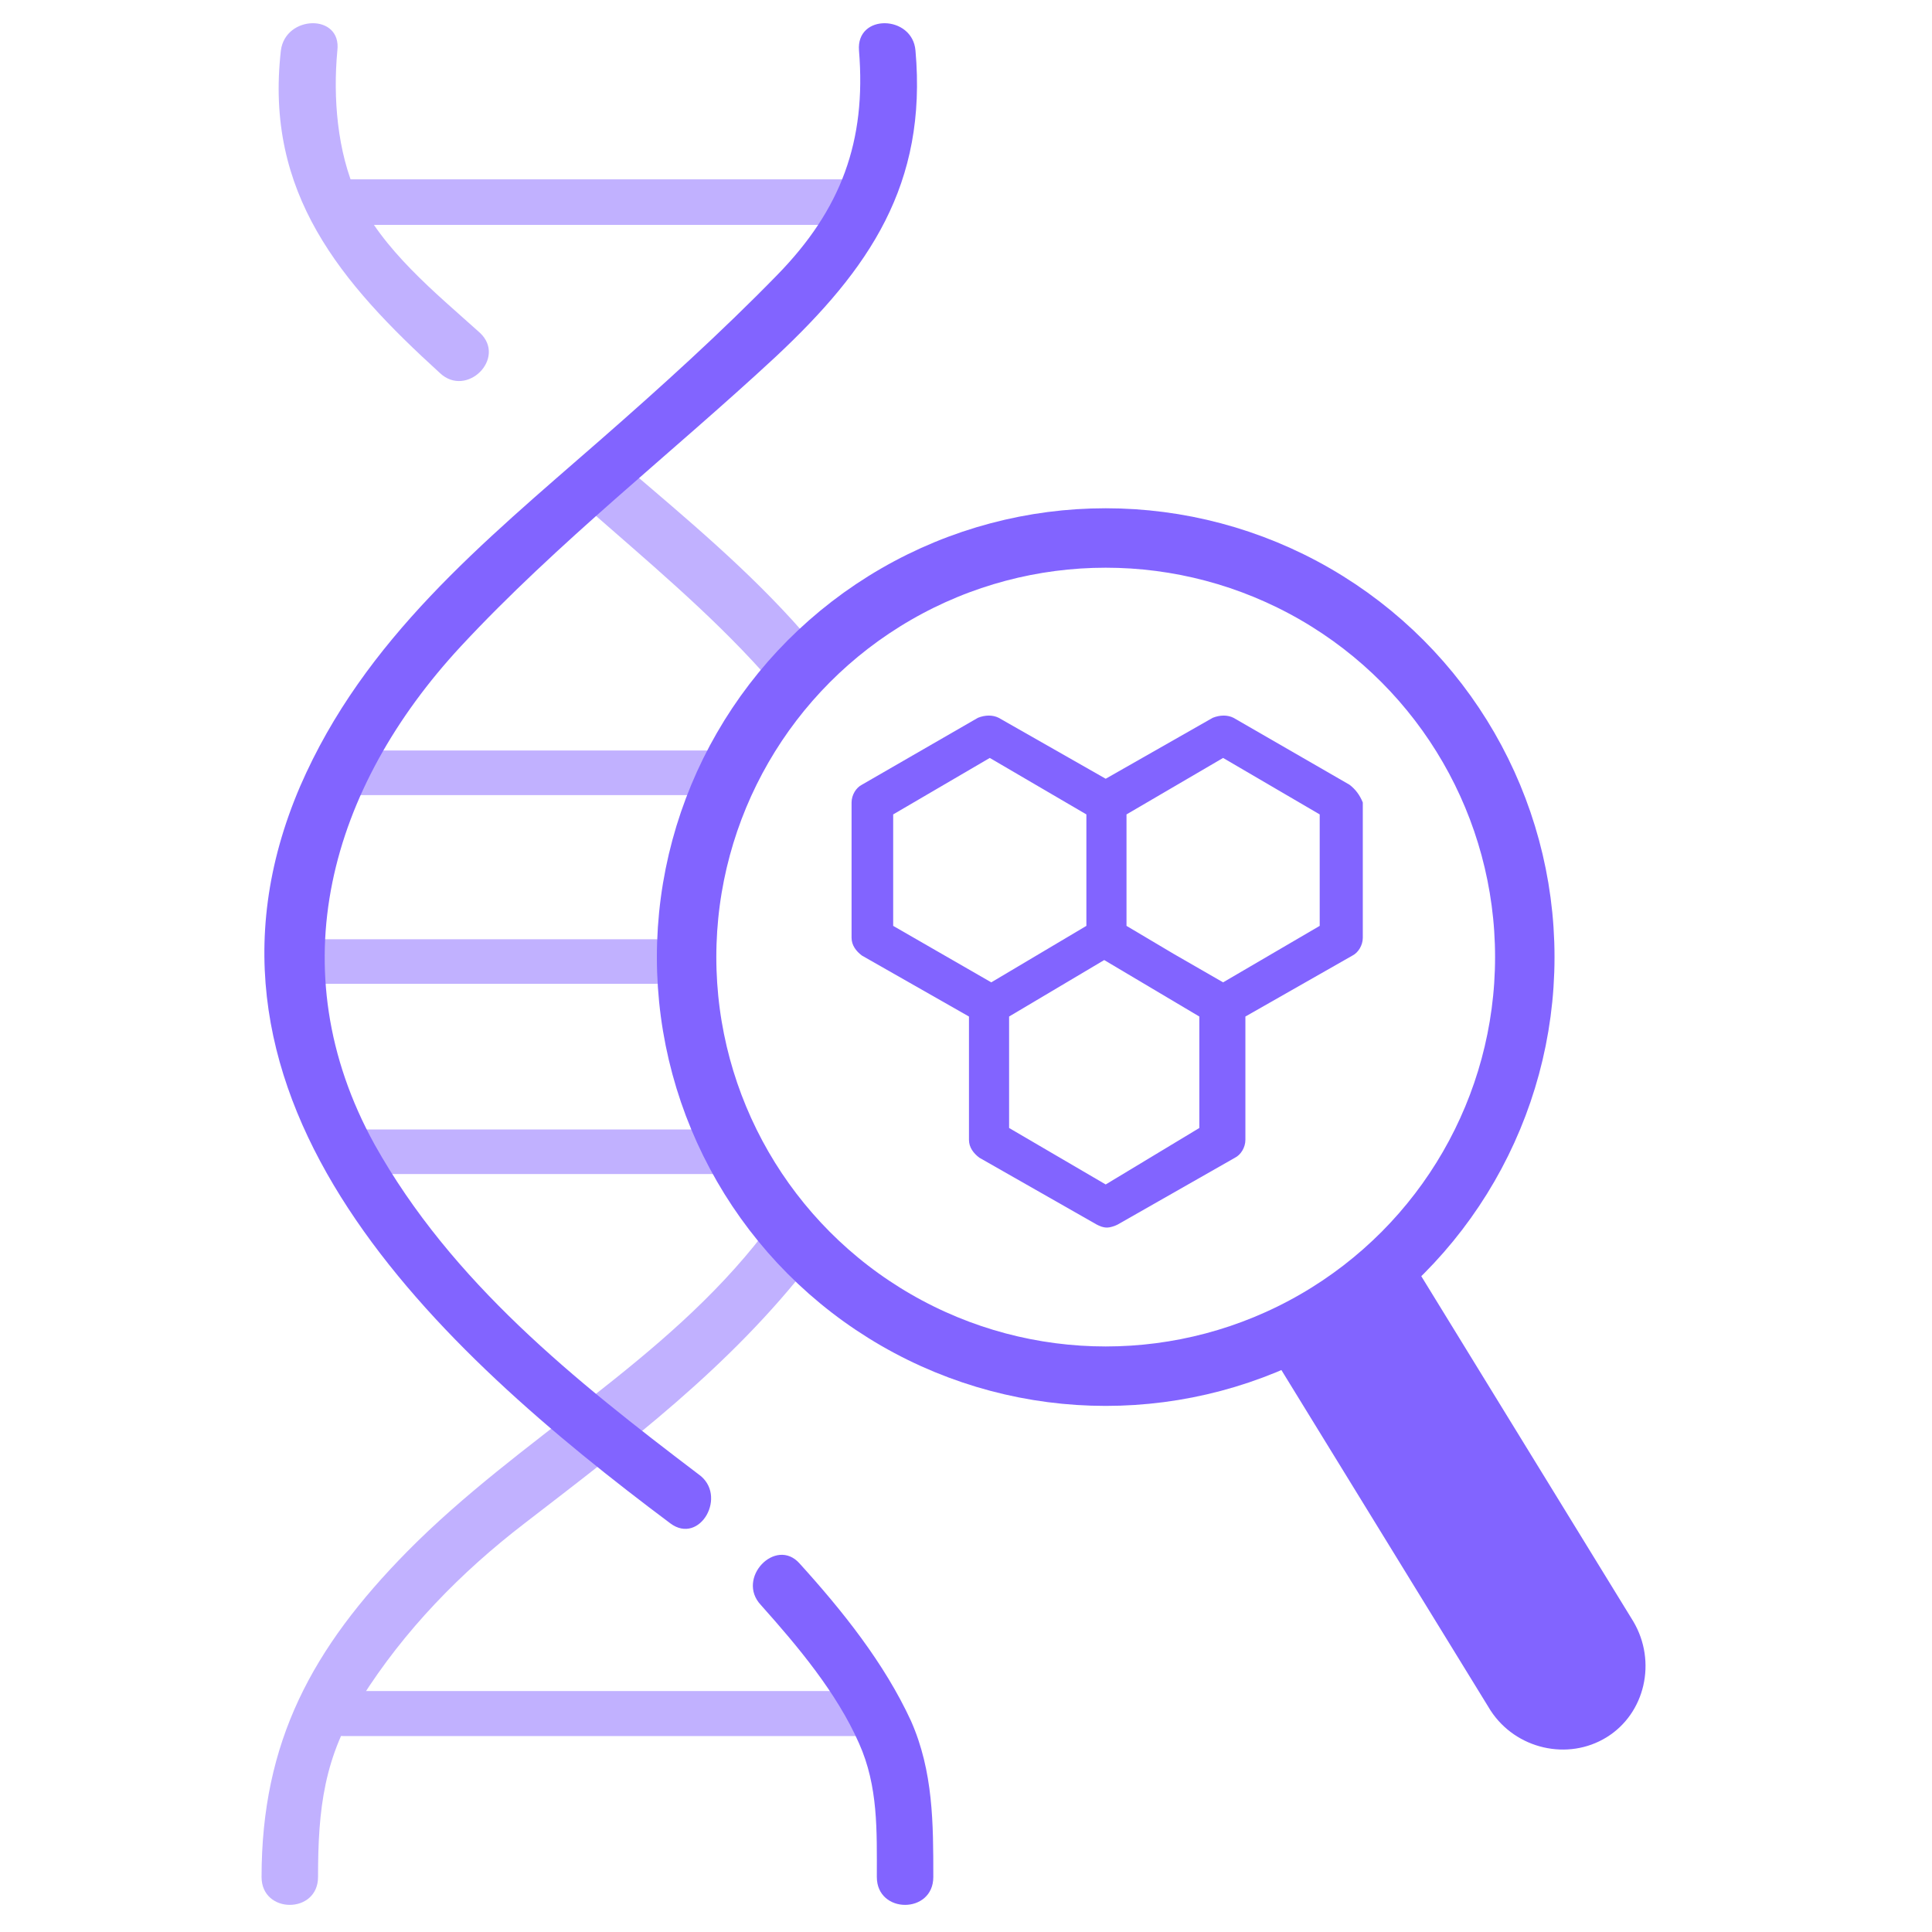
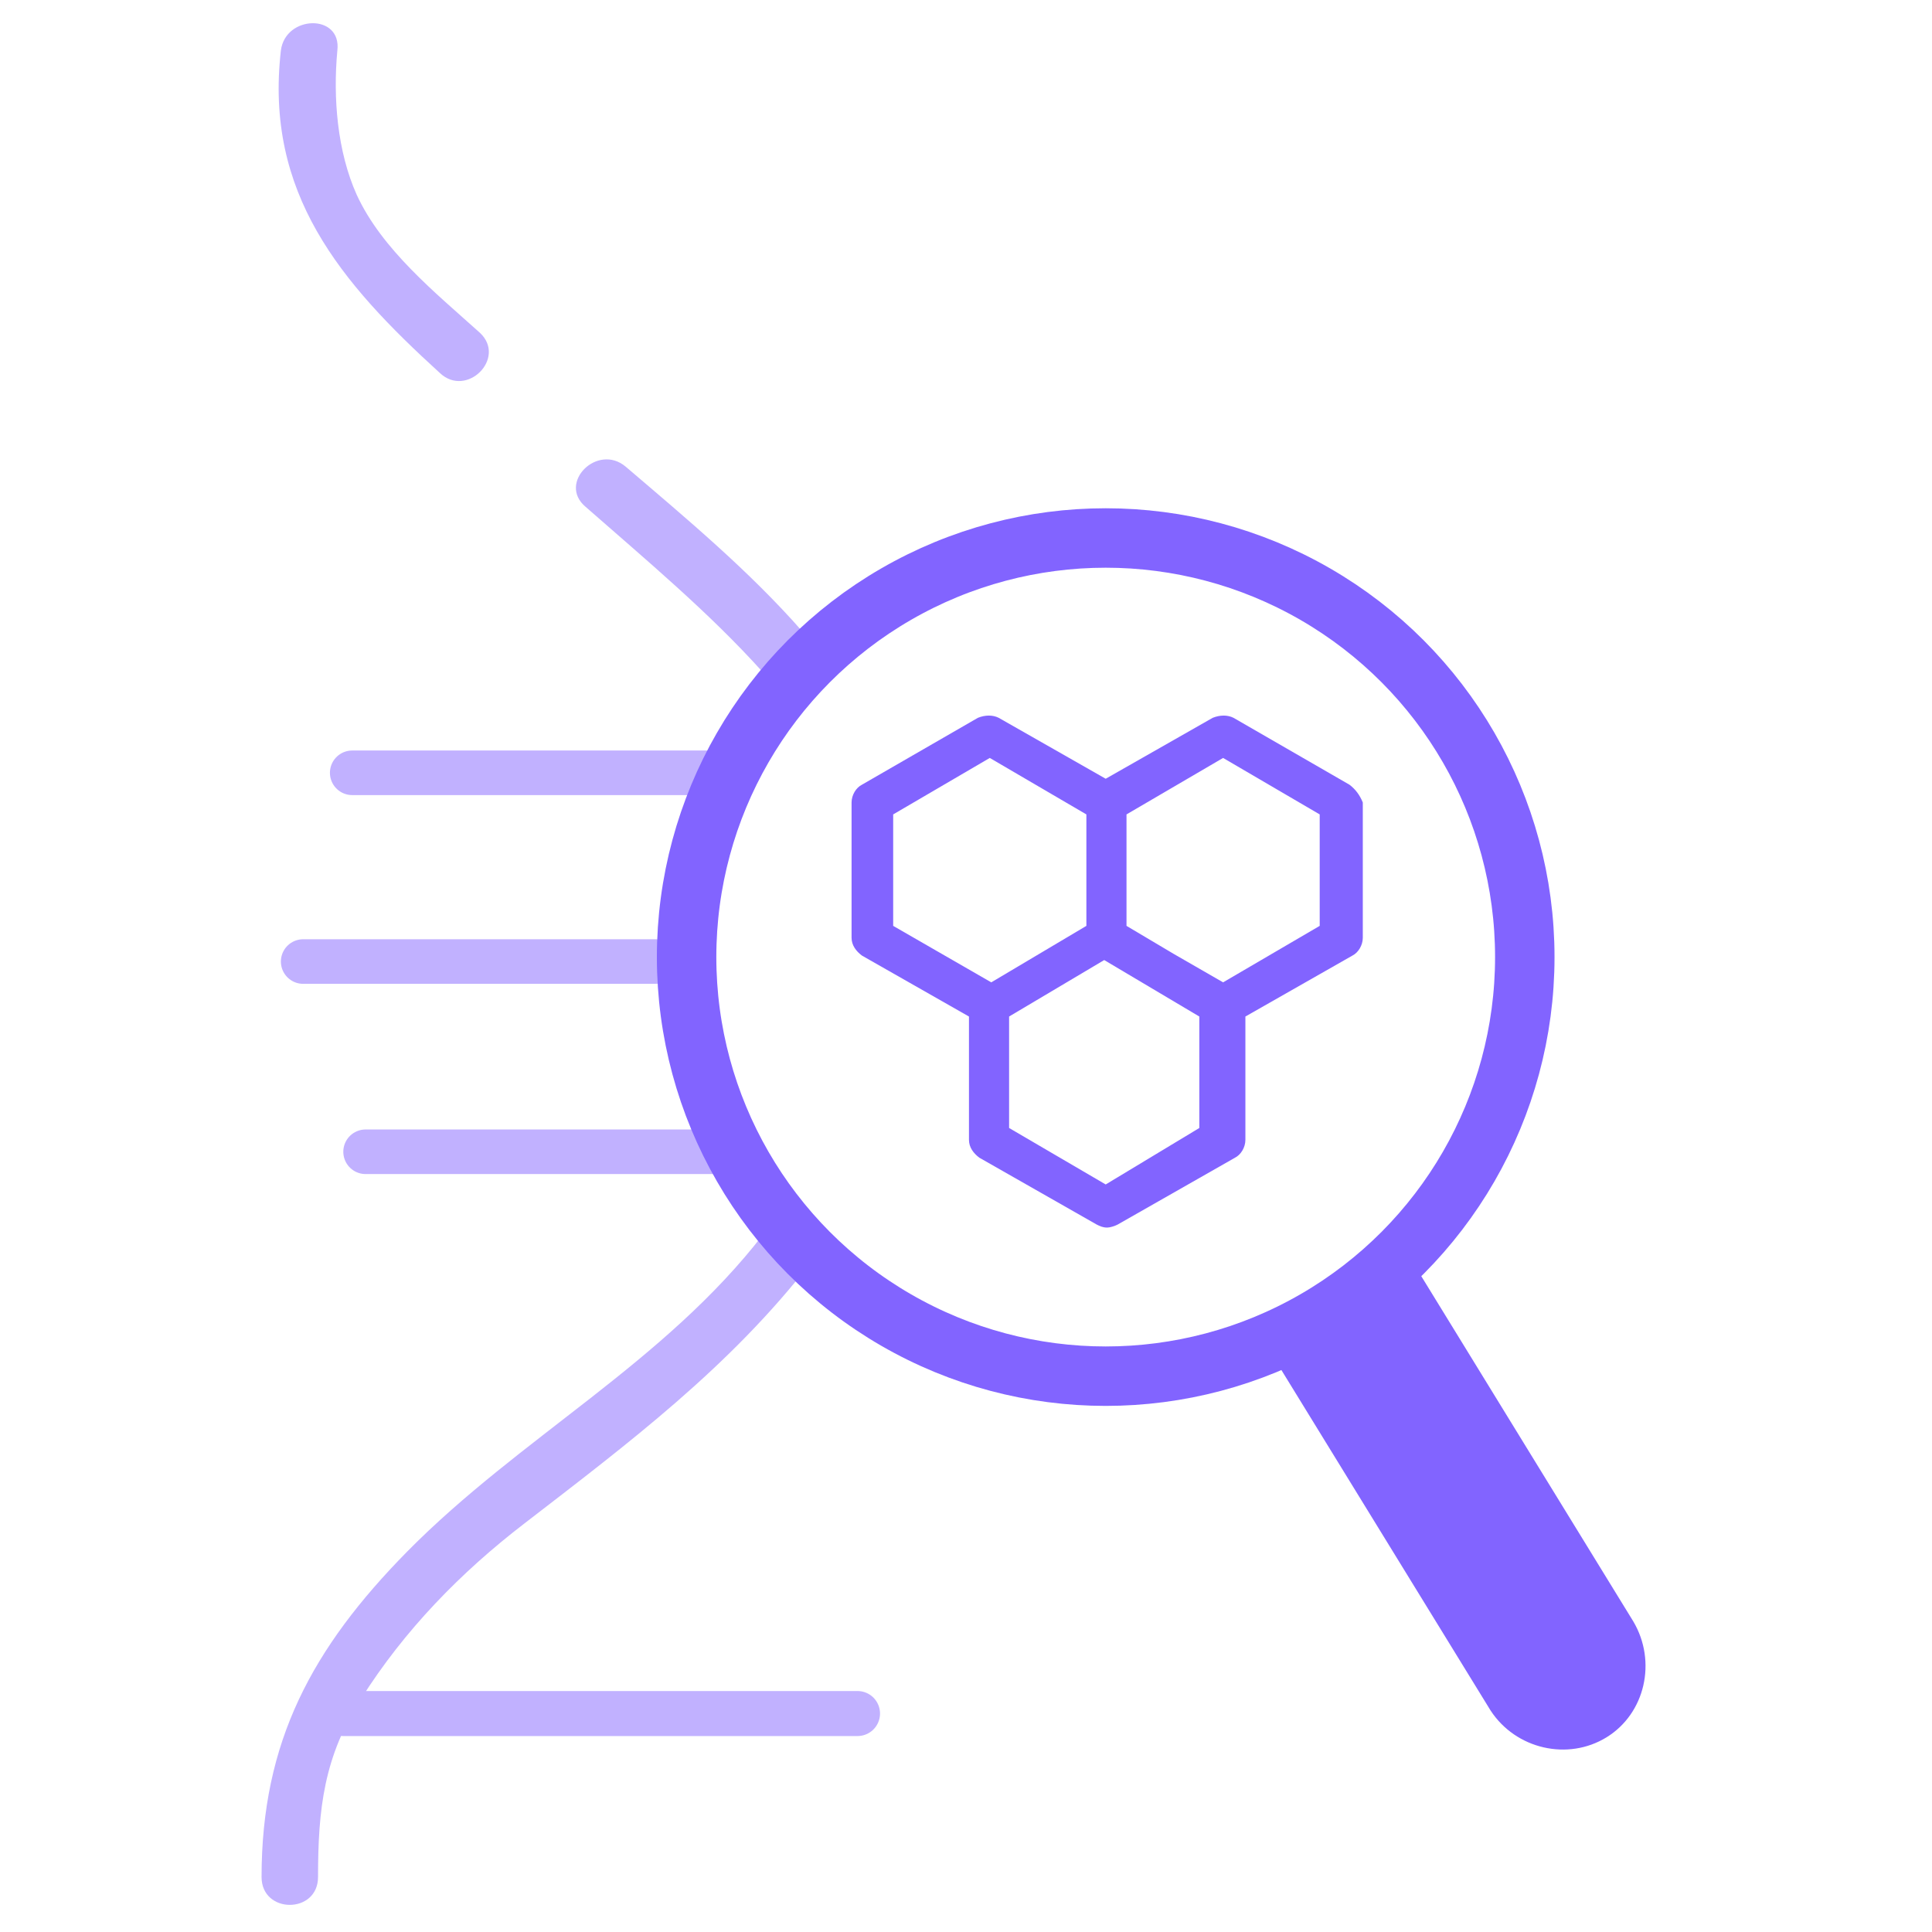
<svg xmlns="http://www.w3.org/2000/svg" version="1.1" id="Слой_1" x="0px" y="0px" viewBox="0 0 130 130" style="enable-background:new 0 0 130 130;" xml:space="preserve">
  <style type="text/css">
	.st0{fill:none;stroke:#C1B1FF;stroke-width:3.029;stroke-linecap:round;stroke-linejoin:round;stroke-miterlimit:10;}
	.st1{fill:#C1B1FF;}
	.st2{fill:none;stroke:#C1B1FF;stroke-width:3.065;stroke-linecap:round;stroke-linejoin:round;stroke-miterlimit:10;}
	.st3{fill:none;stroke:#C1B1FF;stroke-width:3;stroke-linecap:round;stroke-linejoin:round;stroke-miterlimit:10;}
	.st4{fill:#8264FF;}
	.st5{fill:none;stroke:#8264FF;stroke-width:4;stroke-linecap:round;stroke-linejoin:round;stroke-miterlimit:10;}
</style>
  <g>
    <line class="st0" x1="57.7" y1="115.3" x2="23.1" y2="115.3" />
    <g>
      <g>
        <path class="st1" d="M51.4,83c-6.7,8.7-16.4,13.7-24,21.4c-6.4,6.5-9.8,12.8-9.8,21.9c0,2.5,3.8,2.5,3.8,0c0-4.6,0.4-8.1,2.9-12     c2.9-4.6,6.7-8.5,11-11.8c7-5.4,13.8-10.5,19.3-17.6C56.2,83,52.9,81.1,51.4,83L51.4,83z" />
      </g>
    </g>
    <g>
      <g>
        <path class="st1" d="M39.4,34.1c4.1,3.6,8.3,7.1,11.9,11.1c1.6,1.8,4.4-0.9,2.7-2.7c-3.6-4.1-7.8-7.6-11.9-11.1     C40.2,29.8,37.5,32.5,39.4,34.1L39.4,34.1z" />
      </g>
    </g>
-     <line class="st2" x1="56.8" y1="13.6" x2="23" y2="13.6" />
    <line class="st3" x1="48.1" y1="52" x2="23.7" y2="52" />
    <line class="st3" x1="48.3" y1="77.5" x2="24.6" y2="77.5" />
    <line class="st3" x1="44.1" y1="64.7" x2="20.4" y2="64.7" />
    <path class="st4" d="M95.1,85l14.8,24.1c1.6,2.7,0.8,6.2-1.8,7.8h0c-2.6,1.6-6.1,0.8-7.8-1.8L85.8,91.5c0,0,3.7-1.7,4.8-2.5   C91.9,88.2,95.1,85,95.1,85z" />
    <path class="st4" d="M90.8,52.8L83,48.3c-0.4-0.2-0.9-0.2-1.4,0l-7.2,4.1l-7.2-4.1c-0.4-0.2-0.9-0.2-1.4,0L58,52.8   c-0.4,0.2-0.7,0.7-0.7,1.2v9.1c0,0.5,0.3,0.9,0.7,1.2l7.2,4.1v8.3c0,0.5,0.3,0.9,0.7,1.2l7.9,4.5c0.2,0.1,0.4,0.2,0.7,0.2   c0.2,0,0.5-0.1,0.7-0.2l7.9-4.5c0.4-0.2,0.7-0.7,0.7-1.2v-8.3l7.2-4.1c0.4-0.2,0.7-0.7,0.7-1.2V54C91.5,53.5,91.2,53.1,90.8,52.8z    M60.1,62.3v-7.5h0l6.5-3.8l6.5,3.8v7.5l-3.2,1.9l-3.2,1.9L60.1,62.3z M74.4,79.7l-6.5-3.8v-7.5l3.2-1.9l3.2-1.9l3.2,1.9l3.2,1.9   v7.5h0L74.4,79.7z M88.8,62.3l-6.5,3.8L79,64.2l-3.2-1.9v-7.5l6.5-3.8l6.5,3.8V62.3z" />
    <circle class="st5" cx="74.4" cy="64.4" r="28.2" />
    <g>
      <g>
-         <path class="st4" d="M57.8,3.4c0.5,6.1-1.2,10.7-5.5,15.1c-3.8,3.9-7.9,7.6-11.9,11.1c-7.9,6.9-15.9,13.4-20.2,23.3     c-9.1,21.2,9.4,38,24.9,49.6c2,1.5,3.9-1.9,1.9-3.3C38.7,92.9,30.4,86.3,25.2,77c-6.5-11.8-3-24,5.8-33.5     c6.5-7,14.2-13,21.2-19.5c6.3-5.9,10.2-11.6,9.4-20.6C61.4,1,57.6,0.9,57.8,3.4L57.8,3.4z" />
-       </g>
+         </g>
    </g>
    <g>
      <g>
-         <path class="st4" d="M51.2,108c2.5,2.8,5.1,5.9,6.6,9.3c1.3,2.9,1.2,5.9,1.2,9c0,2.5,3.8,2.5,3.8,0c0-3.6,0-7.1-1.5-10.5     c-1.8-3.9-4.6-7.4-7.5-10.6C52.2,103.4,49.5,106.2,51.2,108L51.2,108z" />
-       </g>
+         </g>
    </g>
    <g>
      <g>
        <path class="st1" d="M18.9,3.4c-1.1,9.6,4,15.6,10.7,21.7c1.8,1.7,4.5-1,2.7-2.7c-3-2.7-6.6-5.6-8.3-9.3     c-1.3-2.9-1.6-6.5-1.3-9.7C23,0.9,19.2,1,18.9,3.4L18.9,3.4z" />
      </g>
    </g>
  </g>
</svg>